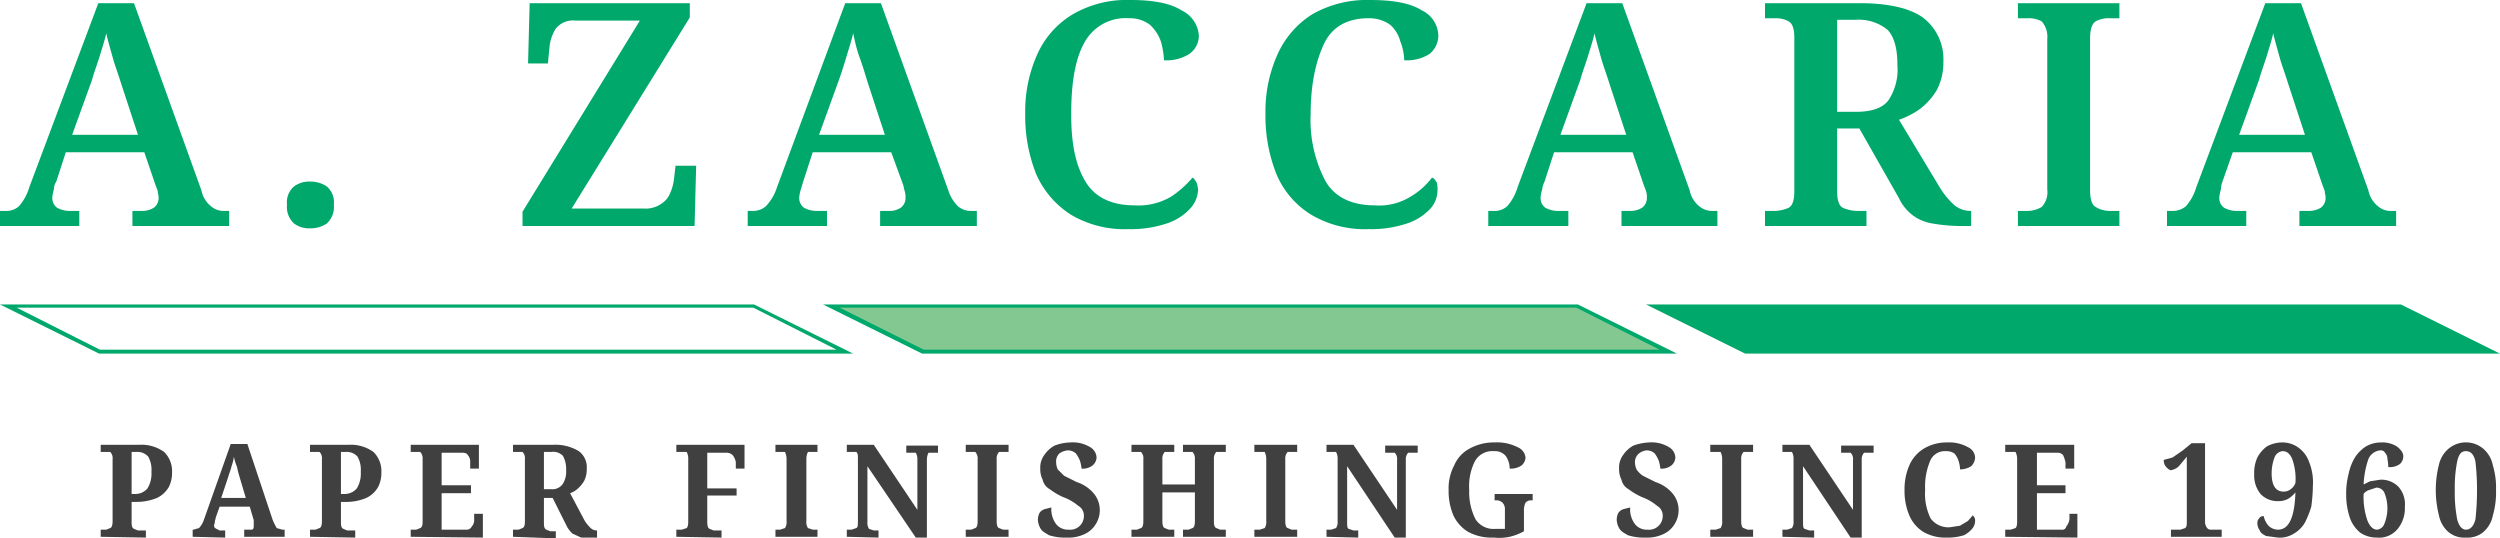
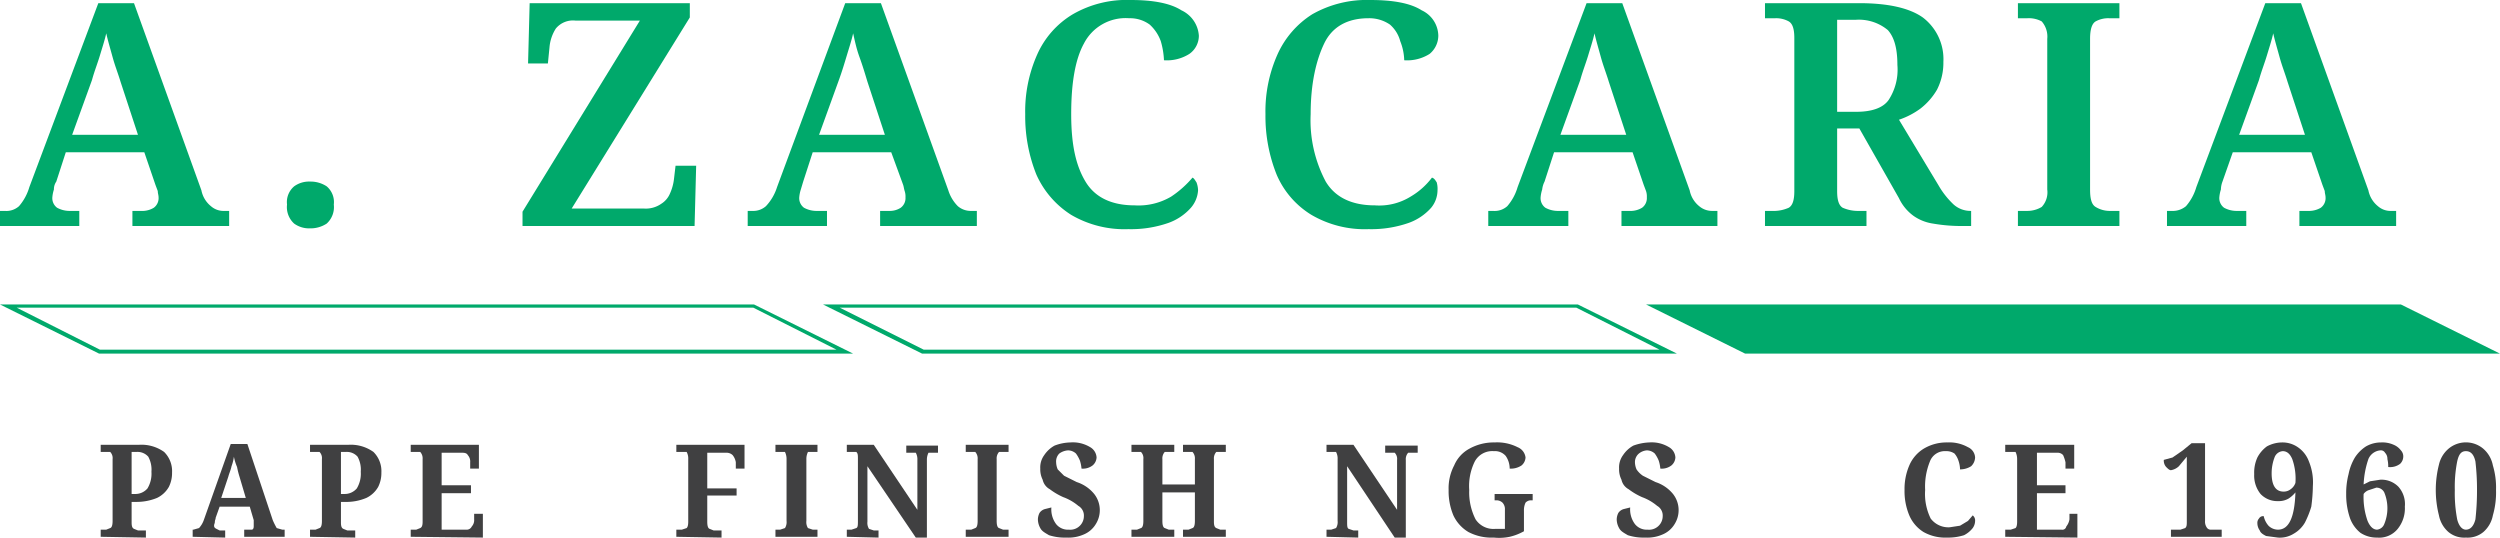
<svg xmlns="http://www.w3.org/2000/svg" viewBox="0 0 315.3 67.9">
  <defs>
    <style>.a{fill:#404041;}.b{fill:#00a96b;}.c{fill:#83c890;}</style>
  </defs>
  <path class="a" d="M855.5,1033.9v-.9h.7l.5-.2q.3-.1.3-.9v-7.8a1.1,1.1,0,0,0-.3-.9h-1.2v-.9h4.8a4.9,4.9,0,0,1,3.2.9,3.4,3.4,0,0,1,1,2.6,3.9,3.9,0,0,1-.4,1.8,3.4,3.4,0,0,1-1.5,1.4,6.8,6.8,0,0,1-2.7.5h-.5v2.6c0,.5.1.7.3.8l.5.2h1v.9Zm3.9-5.4h.4a2,2,0,0,0,1.6-.7,3.6,3.6,0,0,0,.5-2.1,3.4,3.4,0,0,0-.4-1.9,1.8,1.8,0,0,0-1.5-.6h-.6Z" transform="translate(-842.8 -966.2)" />
  <path class="a" d="M867.1,1033.9v-.9h.1l.7-.2a2.9,2.9,0,0,0,.6-1l3.4-9.6H874l3.2,9.6a8.9,8.9,0,0,0,.5,1l.7.2h.3v.9h-5.1v-.9h1c.2-.1.2-.3.2-.5v-.7l-.5-1.7h-3.8l-.5,1.4c0,.2-.1.3-.1.5s-.1.3-.1.5.1.3.3.4l.4.2h.7v.9Zm3.6-4.9h3.1l-.8-2.7a10.4,10.4,0,0,1-.3-1.2,6.5,6.5,0,0,1-.4-1.3,5.3,5.3,0,0,1-.3,1.2c-.1.5-.3.9-.4,1.3Z" transform="translate(-842.8 -966.2)" />
  <path class="a" d="M881.9,1033.9v-.9h.7l.5-.2q.3-.1.3-.9v-7.8a1.1,1.1,0,0,0-.3-.9h-1.2v-.9h4.8a4.9,4.9,0,0,1,3.2.9,3.4,3.4,0,0,1,1,2.6,3.9,3.9,0,0,1-.4,1.8,3.4,3.4,0,0,1-1.5,1.4,6.5,6.5,0,0,1-2.7.5h-.5v2.6c0,.5.1.7.3.8l.5.2h1v.9Zm3.9-5.4h.4a2,2,0,0,0,1.6-.7,3.6,3.6,0,0,0,.5-2.1,3.4,3.4,0,0,0-.4-1.9,1.8,1.8,0,0,0-1.5-.6h-.6Z" transform="translate(-842.8 -966.2)" />
  <path class="a" d="M894.6,1033.9v-.9h.7l.5-.2c.2-.1.3-.3.3-.8v-7.9a1.2,1.2,0,0,0-.3-.9h-1.2v-.9h8.6v3h-1.1v-.8a1.2,1.2,0,0,0-.3-.9c-.1-.2-.3-.3-.7-.3h-2.6v4.1h3.7v1h-3.7v4.6h3.1a.7.7,0,0,0,.7-.4,1.2,1.2,0,0,0,.3-.9v-.7h1.1v3Z" transform="translate(-842.8 -966.2)" />
-   <path class="a" d="M907.5,1033.9v-.9h.7l.5-.2c.2-.1.3-.3.3-.8v-7.9a1.1,1.1,0,0,0-.3-.9h-1.2v-.9h5a5.7,5.7,0,0,1,3.3.8,2.5,2.5,0,0,1,1,2.2,3.3,3.3,0,0,1-.3,1.5,3.9,3.9,0,0,1-.8,1,2.7,2.7,0,0,1-1,.6l1.8,3.4a4.4,4.4,0,0,0,.8,1,1.1,1.1,0,0,0,.8.3h0v.9h-2l-1.1-.5a3.5,3.5,0,0,1-.7-.9l-1.8-3.6h-1.1v3.2c0,.5.1.7.3.8l.5.2h.7v.9Zm3.9-6h.9a1.6,1.6,0,0,0,1.5-.7,2.9,2.9,0,0,0,.4-1.7,3.4,3.4,0,0,0-.4-1.8,1.7,1.7,0,0,0-1.5-.5h-.9Z" transform="translate(-842.8 -966.2)" />
  <path class="a" d="M928.1,1033.9v-.9h.7l.6-.2c.1-.1.2-.3.2-.8v-7.9a1.7,1.7,0,0,0-.2-.9h-1.3v-.9h8.6v3h-1.1v-.8a1.9,1.9,0,0,0-.4-.9,1.1,1.1,0,0,0-.8-.3H932v4.5h3.7v.9H932v3.3q0,.8.3.9l.5.2h1v.9Z" transform="translate(-842.8 -966.2)" />
  <path class="a" d="M940.6,1033.9v-.9h.6l.6-.2a1.4,1.4,0,0,0,.2-.9v-7.8a2,2,0,0,0-.2-.9h-1.2v-.9h5.3v.9h-1.2a2,2,0,0,0-.2.9v7.8a1.4,1.4,0,0,0,.2.9l.6.2h.6v.9Z" transform="translate(-842.8 -966.2)" />
  <path class="a" d="M949.6,1033.9v-.9h.6l.6-.2c.2-.1.2-.4.2-.9v-7.8c0-.5,0-.7-.2-.9h-1.2v-.9H953l5.5,8.2v-6.3a1.7,1.7,0,0,0-.2-.9h-1.2v-.9h4v.9h-1.2a2,2,0,0,0-.2.9v9.8h-1.4l-6.1-9v7a1.4,1.4,0,0,0,.2.9l.6.2h.6v.9Z" transform="translate(-842.8 -966.2)" />
  <path class="a" d="M964.6,1033.9v-.9h.7l.5-.2q.3-.1.3-.9v-7.8a1.2,1.2,0,0,0-.3-.9h-1.2v-.9H970v.9h-1.2a1.2,1.2,0,0,0-.3.9v7.8q0,.8.3.9l.5.2h.7v.9Z" transform="translate(-842.8 -966.2)" />
  <path class="a" d="M977.3,1034a6.5,6.5,0,0,1-2.2-.3c-.5-.3-.9-.5-1.1-.9a2.3,2.3,0,0,1-.3-1.1,1.9,1.9,0,0,1,.2-.8,1.2,1.2,0,0,1,.7-.5l.8-.2a3.1,3.1,0,0,0,.6,2.1,1.9,1.9,0,0,0,1.6.7,1.7,1.7,0,0,0,1.4-.5,1.7,1.7,0,0,0,.5-1.2,1.4,1.4,0,0,0-.7-1.3,6.3,6.3,0,0,0-1.9-1.1,8.5,8.5,0,0,1-1.7-1,1.8,1.8,0,0,1-.9-1.2,2.9,2.9,0,0,1-.3-1.4,2.6,2.6,0,0,1,.5-1.7,3.7,3.7,0,0,1,1.3-1.2,5.9,5.9,0,0,1,2-.4,4.2,4.2,0,0,1,2.5.6,1.6,1.6,0,0,1,.8,1.3,1.4,1.4,0,0,1-.5,1,2,2,0,0,1-1.4.4,4.4,4.4,0,0,0-.2-1,4.1,4.1,0,0,0-.5-.9,1.5,1.5,0,0,0-1-.4,2.1,2.1,0,0,0-1.1.4,1.4,1.4,0,0,0-.4,1.1,2.4,2.4,0,0,0,.2.9l.8.8,1.6.8a4.7,4.7,0,0,1,2.2,1.5,3.3,3.3,0,0,1,.2,3.8,3.2,3.2,0,0,1-1.5,1.3A4.8,4.8,0,0,1,977.3,1034Z" transform="translate(-842.8 -966.2)" />
  <path class="a" d="M985.5,1033.9v-.9h.7l.5-.2q.3-.1.3-.9v-7.8a1.1,1.1,0,0,0-.3-.9h-1.2v-.9h5.4v.9h-1.2a1.2,1.2,0,0,0-.3.9v3.2h4.1v-3.2a1.2,1.2,0,0,0-.3-.9H992v-.9h5.4v.9h-1.2a1.2,1.2,0,0,0-.3.9v7.9c0,.5.1.7.3.8l.5.2h.7v.9H992v-.9h.7l.5-.2q.3-.1.3-.9v-3.6h-4.1v3.6q0,.8.3.9l.5.2h.7v.9Z" transform="translate(-842.8 -966.2)" />
-   <path class="a" d="M1001,1033.9v-.9h.7l.6-.2a1.4,1.4,0,0,0,.2-.9v-7.8a2,2,0,0,0-.2-.9H1001v-.9h5.4v.9h-1.2a1.2,1.2,0,0,0-.3.9v7.8q0,.8.3.9l.5.2h.7v.9Z" transform="translate(-842.8 -966.2)" />
  <path class="a" d="M1010.1,1033.9v-.9h.6l.6-.2a1.4,1.4,0,0,0,.2-.9v-7.8a1.7,1.7,0,0,0-.2-.9h-1.2v-.9h3.4l5.5,8.2v-6.3a1.1,1.1,0,0,0-.3-.9h-1.2v-.9h4.1v.9h-1.2a1.2,1.2,0,0,0-.3.9v9.8h-1.4l-6-9v7c0,.5,0,.8.2.9l.6.2h.6v.9Z" transform="translate(-842.8 -966.2)" />
  <path class="a" d="M1031.2,1034a6.3,6.3,0,0,1-3.2-.7,4.8,4.8,0,0,1-1.9-2.1,7.9,7.9,0,0,1-.6-3.2,6.2,6.2,0,0,1,.7-3.1,4.3,4.3,0,0,1,1.9-2.1,6.3,6.3,0,0,1,3.2-.8,5.7,5.7,0,0,1,2.9.6,1.6,1.6,0,0,1,1,1.3,1.4,1.4,0,0,1-.5,1,2.4,2.4,0,0,1-1.5.4,2.8,2.8,0,0,0-.5-1.6,1.8,1.8,0,0,0-1.5-.6,2.5,2.5,0,0,0-2.4,1.3,7,7,0,0,0-.7,3.6,7.5,7.5,0,0,0,.8,3.7,2.7,2.7,0,0,0,2.5,1.2h1.2v-2.4a1.2,1.2,0,0,0-.3-.9,1.1,1.1,0,0,0-.8-.3h-.2v-.8h4.8v.8h-.2a.9.9,0,0,0-.7.3,2.2,2.2,0,0,0-.2,1v2.6a6.7,6.7,0,0,1-1.8.7A6.5,6.5,0,0,1,1031.2,1034Z" transform="translate(-842.8 -966.2)" />
  <path class="a" d="M1050.3,1034a6.5,6.5,0,0,1-2.2-.3c-.5-.3-.9-.5-1.1-.9a2.3,2.3,0,0,1-.3-1.1,1.9,1.9,0,0,1,.2-.8,1.2,1.2,0,0,1,.7-.5l.8-.2a3.1,3.1,0,0,0,.6,2.1,1.9,1.9,0,0,0,1.6.7,1.7,1.7,0,0,0,1.4-.5,1.7,1.7,0,0,0,.5-1.2,1.4,1.4,0,0,0-.7-1.3,6.3,6.3,0,0,0-1.9-1.1,8.5,8.5,0,0,1-1.7-1,1.8,1.8,0,0,1-.9-1.2,2.9,2.9,0,0,1-.3-1.4,2.6,2.6,0,0,1,.5-1.7,3.7,3.7,0,0,1,1.3-1.2,6.5,6.5,0,0,1,2-.4,4.2,4.2,0,0,1,2.5.6,1.6,1.6,0,0,1,.8,1.3,1.4,1.4,0,0,1-.5,1,2,2,0,0,1-1.4.4,4.4,4.4,0,0,0-.2-1,4.1,4.1,0,0,0-.5-.9,1.5,1.5,0,0,0-1-.4,1.8,1.8,0,0,0-1,.4,1.4,1.4,0,0,0-.5,1.1,2.4,2.4,0,0,0,.2.9,2.9,2.9,0,0,0,.8.8l1.6.8a4.7,4.7,0,0,1,2.2,1.5,3.3,3.3,0,0,1,.2,3.8,3.2,3.2,0,0,1-1.5,1.3A4.8,4.8,0,0,1,1050.3,1034Z" transform="translate(-842.8 -966.2)" />
-   <path class="a" d="M1058.5,1033.9v-.9h.7l.6-.2a1.4,1.4,0,0,0,.2-.9v-7.8a2,2,0,0,0-.2-.9h-1.3v-.9h5.4v.9h-1.2a1.2,1.2,0,0,0-.3.9v7.8q0,.8.3.9l.5.2h.7v.9Z" transform="translate(-842.8 -966.2)" />
-   <path class="a" d="M1067.6,1033.9v-.9h.6l.6-.2a1.4,1.4,0,0,0,.2-.9v-7.8a1.7,1.7,0,0,0-.2-.9h-1.2v-.9h3.4l5.5,8.2v-6.3a1.1,1.1,0,0,0-.3-.9H1075v-.9h4.1v.9h-1.2a1.2,1.2,0,0,0-.3.9v9.8h-1.4l-6-9v7c0,.5,0,.8.2.9l.6.2h.6v.9Z" transform="translate(-842.8 -966.2)" />
  <path class="a" d="M1088.4,1034a5.6,5.6,0,0,1-3-.7,4.6,4.6,0,0,1-1.8-2.1,7.9,7.9,0,0,1-.6-3.2,7.5,7.5,0,0,1,.6-3.1,4.6,4.6,0,0,1,1.8-2.1,5.6,5.6,0,0,1,3-.8,4.8,4.8,0,0,1,2.6.6,1.5,1.5,0,0,1,.9,1.3,1.6,1.6,0,0,1-.5,1.1,2.6,2.6,0,0,1-1.4.4,3.6,3.6,0,0,0-.2-1.1,2.6,2.6,0,0,0-.5-.9,1.8,1.8,0,0,0-1.1-.3,2,2,0,0,0-2,1.3,8.4,8.4,0,0,0-.6,3.6,7,7,0,0,0,.7,3.6,2.8,2.8,0,0,0,2.4,1.1l1.3-.2,1-.6.6-.7a.8.8,0,0,1,.3.7,1.6,1.6,0,0,1-.3.9,3.3,3.3,0,0,1-1.1.9A6.6,6.6,0,0,1,1088.4,1034Z" transform="translate(-842.8 -966.2)" />
  <path class="a" d="M1095.7,1033.9v-.9h.7l.6-.2c.1-.1.2-.3.2-.8v-7.9a2,2,0,0,0-.2-.9h-1.3v-.9h8.7v3h-1.1v-.8a4.6,4.6,0,0,0-.3-.9.9.9,0,0,0-.7-.3h-2.6v4.1h3.6v1h-3.6v4.6h3.1a.5.5,0,0,0,.6-.4,1.9,1.9,0,0,0,.4-.9v-.7h1v3Z" transform="translate(-842.8 -966.2)" />
  <path class="a" d="M1116.6,1033.9v-.9h1.2l.6-.2c.2-.2.2-.4.2-.9v-8.1l-1,1.2a1.9,1.9,0,0,1-1,.5c-.2,0-.4-.2-.6-.4a1.2,1.2,0,0,1-.3-.9l1.1-.3,1.3-.9,1.1-.9h1.7v9.8a1.3,1.3,0,0,0,.2.8.6.6,0,0,0,.6.3h1.3v.9Z" transform="translate(-842.8 -966.2)" />
  <path class="a" d="M1130.1,1034l-1.5-.2c-.4-.2-.7-.4-.8-.7a1.6,1.6,0,0,1-.3-.9.8.8,0,0,1,.2-.6.6.6,0,0,1,.6-.3,2.7,2.7,0,0,0,.6,1.2,1.7,1.7,0,0,0,1.2.5c1.4,0,2.1-1.6,2.2-4.7a3.6,3.6,0,0,1-.9.8,2.5,2.5,0,0,1-1.3.3,2.9,2.9,0,0,1-2.2-.9,3.7,3.7,0,0,1-.8-2.5,4.6,4.6,0,0,1,.4-2.1,4.1,4.1,0,0,1,1.2-1.4,4.1,4.1,0,0,1,1.9-.5,3.4,3.4,0,0,1,2,.6,3.7,3.7,0,0,1,1.4,1.8,6.9,6.9,0,0,1,.5,3.1,21.1,21.1,0,0,1-.2,2.6,11.9,11.9,0,0,1-.8,2,3.8,3.8,0,0,1-1.4,1.4A3.3,3.3,0,0,1,1130.1,1034Zm.7-5.8a1.4,1.4,0,0,0,.9-.3,1.6,1.6,0,0,0,.6-.8,7.4,7.4,0,0,0-.4-3c-.3-.7-.7-1-1.2-1a1.2,1.2,0,0,0-1,.7,5.6,5.6,0,0,0-.4,2.1C1129.3,1027.4,1129.8,1028.2,1130.8,1028.2Z" transform="translate(-842.8 -966.2)" />
  <path class="a" d="M1142.6,1034a3.7,3.7,0,0,1-2.1-.6,4.2,4.2,0,0,1-1.3-1.8,9.1,9.1,0,0,1-.5-3.1,9.5,9.5,0,0,1,.3-2.5,6.6,6.6,0,0,1,.8-2.1,4.7,4.7,0,0,1,1.4-1.4,3.8,3.8,0,0,1,1.9-.5,3.5,3.5,0,0,1,1.6.3,2.2,2.2,0,0,1,.9.7,1.1,1.1,0,0,1,.3.8,1.3,1.3,0,0,1-.4.9,2.1,2.1,0,0,1-1.5.4,3.8,3.8,0,0,0-.1-1,1.1,1.1,0,0,0-.3-.8.6.6,0,0,0-.6-.3,1.8,1.8,0,0,0-1.5,1.1,11.4,11.4,0,0,0-.6,3.2l.8-.4,1.3-.2a3,3,0,0,1,2.3.9,3.3,3.3,0,0,1,.8,2.5,4.1,4.1,0,0,1-.9,2.8A3,3,0,0,1,1142.6,1034Zm0-1a1.1,1.1,0,0,0,.9-.7,5.2,5.2,0,0,0,0-4,1.1,1.1,0,0,0-1-.6l-.9.3a1.3,1.3,0,0,0-.7.5,9,9,0,0,0,.5,3.4C1141.7,1032.6,1142.1,1033,1142.6,1033Z" transform="translate(-842.8 -966.2)" />
  <path class="a" d="M1153.8,1034a3.1,3.1,0,0,1-2.2-.7,3.7,3.7,0,0,1-1.2-2.1,13,13,0,0,1,0-6.4,3.7,3.7,0,0,1,1.2-2,3.4,3.4,0,0,1,4.4,0,3.7,3.7,0,0,1,1.2,2.1,9.7,9.7,0,0,1,.4,3.1,10.4,10.4,0,0,1-.4,3.2,3.7,3.7,0,0,1-1.2,2.1A3.1,3.1,0,0,1,1153.8,1034Zm0-1c.6,0,1-.5,1.2-1.3a32.6,32.6,0,0,0,.2-3.7,30.6,30.6,0,0,0-.2-3.6c-.2-.9-.6-1.3-1.2-1.3s-.9.4-1.1,1.3a16.6,16.6,0,0,0-.3,3.6,17.7,17.7,0,0,0,.3,3.7C1152.9,1032.5,1153.3,1033,1153.8,1033Z" transform="translate(-842.8 -966.2)" />
  <path class="b" d="M950.4,1010.8H855.3l-12.5-6.2h95.1Zm-95-.5h92.9l-10.5-5.3H844.9Z" transform="translate(-842.8 -966.2)" />
-   <polygon class="c" points="116.4 44.4 210.4 44.4 198.9 38.6 104.9 38.6 116.4 44.4" />
  <path class="b" d="M1054.3,1010.8H959.1l-12.5-6.2h95.2Zm-95-.5h92.8l-10.5-5.3H948.7Z" transform="translate(-842.8 -966.2)" />
  <polygon class="b" points="220.3 44.4 314.2 44.4 302.7 38.6 208.7 38.6 220.3 44.4" />
  <path class="b" d="M1158.1,1010.8h-95.2l-12.5-6.2h95.2Zm-95-.5H1156l-10.6-5.3h-92.8Z" transform="translate(-842.8 -966.2)" />
  <path class="b" d="M842.8,994.7v-1.9h.6a2.4,2.4,0,0,0,1.8-.6,6.4,6.4,0,0,0,1.3-2.4l8.7-23.2h4.5l8.5,23.6a3.4,3.4,0,0,0,1.2,2,2.4,2.4,0,0,0,1.7.6h.6v1.9H859.5v-1.9h1.4a2.8,2.8,0,0,0,1.3-.4,1.5,1.5,0,0,0,.6-1.3c0-.3-.1-.5-.1-.8l-.3-.8-1.4-4.1h-9.9l-1.2,3.7a1.7,1.7,0,0,0-.3,1,4.4,4.4,0,0,0-.2,1,1.5,1.5,0,0,0,.6,1.3,3.3,3.3,0,0,0,1.5.4h1.3v1.9Zm9.1-11.5h8.3l-2.2-6.7c-.3-1-.7-2-1-3.1s-.6-2.1-.8-3c-.2.9-.5,1.8-.8,2.8s-.7,2-1,3.1Z" transform="translate(-842.8 -966.2)" />
  <path class="b" d="M881.9,995a3.2,3.2,0,0,1-2-.6,2.8,2.8,0,0,1-.9-2.4,2.6,2.6,0,0,1,.9-2.3,3.2,3.2,0,0,1,2-.6,3.7,3.7,0,0,1,2.1.6,2.6,2.6,0,0,1,.9,2.3,2.8,2.8,0,0,1-.9,2.4A3.7,3.7,0,0,1,881.9,995Z" transform="translate(-842.8 -966.2)" />
  <path class="b" d="M908.7,994.7v-1.8l14.8-24.1h-8.1a2.8,2.8,0,0,0-2.5,1,5.2,5.2,0,0,0-.8,2.4l-.2,2h-2.5l.2-7.6h20.2v1.8l-14.9,24.1H924a3.4,3.4,0,0,0,2.2-.6,2.8,2.8,0,0,0,1.1-1.3,6.1,6.1,0,0,0,.5-1.8l.2-1.7h2.6l-.2,7.6Z" transform="translate(-842.8 -966.2)" />
  <path class="b" d="M937.1,994.7v-1.9h.6a2.4,2.4,0,0,0,1.7-.6,6.2,6.2,0,0,0,1.4-2.4l8.6-23.2h4.5l8.5,23.6a4.9,4.9,0,0,0,1.2,2,2.5,2.5,0,0,0,1.7.6h.7v1.9H953.8v-1.9h1.3a2.5,2.5,0,0,0,1.3-.4,1.5,1.5,0,0,0,.6-1.3,2.2,2.2,0,0,0-.1-.8c-.1-.3-.1-.5-.2-.8l-1.5-4.1h-9.9l-1.2,3.7-.3,1a4.4,4.4,0,0,0-.2,1,1.5,1.5,0,0,0,.6,1.3,3.3,3.3,0,0,0,1.5.4h1.4v1.9Zm9-11.5h8.3l-2.2-6.7c-.3-1-.6-2-1-3.1s-.6-2.1-.8-3c-.2.9-.5,1.8-.8,2.8s-.6,2-1,3.1Z" transform="translate(-842.8 -966.2)" />
  <path class="b" d="M985.1,995.1a13.3,13.3,0,0,1-7.2-1.8,11.6,11.6,0,0,1-4.4-5.1,19.8,19.8,0,0,1-1.4-7.6,17.6,17.6,0,0,1,1.5-7.5,11.2,11.2,0,0,1,4.5-5.1,13.6,13.6,0,0,1,7.3-1.8c2.8,0,5,.4,6.4,1.3a3.8,3.8,0,0,1,2.2,3.2,2.8,2.8,0,0,1-1.2,2.3,5.3,5.3,0,0,1-3.2.8,10,10,0,0,0-.4-2.4,5.2,5.2,0,0,0-1.4-2.1,4.2,4.2,0,0,0-2.6-.8,5.9,5.9,0,0,0-5.7,3.2c-1.1,2-1.6,5-1.6,8.9s.6,6.5,1.8,8.5,3.3,3,6.2,3a8.1,8.1,0,0,0,4.6-1.1,12.8,12.8,0,0,0,2.7-2.4c.2.1.3.3.5.6a3,3,0,0,1,.2,1,3.7,3.7,0,0,1-.9,2.2,6.9,6.9,0,0,1-2.8,1.9A14.3,14.3,0,0,1,985.1,995.1Z" transform="translate(-842.8 -966.2)" />
  <path class="b" d="M1015.4,995.1a13.3,13.3,0,0,1-7.2-1.8,11,11,0,0,1-4.4-5.1,19.8,19.8,0,0,1-1.4-7.6,17.6,17.6,0,0,1,1.5-7.5,11.6,11.6,0,0,1,4.4-5.1,13.9,13.9,0,0,1,7.3-1.8c2.9,0,5.1.4,6.5,1.3a3.6,3.6,0,0,1,2.1,3.2,3,3,0,0,1-1.1,2.3,5.3,5.3,0,0,1-3.2.8,6.9,6.9,0,0,0-.5-2.4,4.2,4.2,0,0,0-1.3-2.1,4.6,4.6,0,0,0-2.7-.8c-2.7,0-4.6,1.1-5.6,3.2s-1.7,5-1.7,8.9a16.5,16.5,0,0,0,1.9,8.5c1.2,2,3.3,3,6.2,3a7.5,7.5,0,0,0,4.5-1.1,9.2,9.2,0,0,0,2.7-2.4c.3.1.4.3.6.6a3.1,3.1,0,0,1,.1,1,3.5,3.5,0,0,1-.8,2.2,6.9,6.9,0,0,1-2.8,1.9A14.3,14.3,0,0,1,1015.4,995.1Z" transform="translate(-842.8 -966.2)" />
  <path class="b" d="M1030.5,994.7v-1.9h.6a2.4,2.4,0,0,0,1.8-.6,6.4,6.4,0,0,0,1.3-2.4l8.7-23.2h4.5l8.5,23.6a3.4,3.4,0,0,0,1.2,2,2.5,2.5,0,0,0,1.7.6h.6v1.9h-12.1v-1.9h1.3a2.8,2.8,0,0,0,1.3-.4,1.5,1.5,0,0,0,.6-1.3,2.2,2.2,0,0,0-.1-.8l-.3-.8-1.4-4.1h-9.9l-1.2,3.7a2.9,2.9,0,0,0-.3,1,4.4,4.4,0,0,0-.2,1,1.5,1.5,0,0,0,.6,1.3,3.3,3.3,0,0,0,1.5.4h1.4v1.9Zm9.1-11.5h8.3l-2.2-6.7c-.3-1-.7-2-1-3.1s-.6-2.1-.8-3c-.2.9-.5,1.8-.8,2.8s-.7,2-1,3.1Z" transform="translate(-842.8 -966.2)" />
  <path class="b" d="M1065.4,994.7v-1.9h1.3a4.7,4.7,0,0,0,1.7-.4c.5-.3.7-1,.7-2.1V971c0-1.1-.2-1.8-.7-2.1a3.3,3.3,0,0,0-1.7-.4h-1.3v-1.9h11.9c3.6,0,6.3.6,8,1.8a6.6,6.6,0,0,1,2.6,5.6,7.5,7.5,0,0,1-.8,3.5,8.3,8.3,0,0,1-2.1,2.4,9.9,9.9,0,0,1-2.7,1.4l5,8.3a10.5,10.5,0,0,0,1.9,2.4,3.2,3.2,0,0,0,2.1.8h.1v1.9h-.9a20.6,20.6,0,0,1-3.9-.3,5.7,5.7,0,0,1-2.5-1,5.8,5.8,0,0,1-1.8-2.2l-5-8.8h-2.8v7.9c0,1.1.2,1.8.7,2.1a4.8,4.8,0,0,0,1.8.4h1.2v1.9Zm9.1-14.4h2.4c2,0,3.4-.5,4.1-1.5a7,7,0,0,0,1.1-4.4c0-2.1-.4-3.5-1.2-4.4a5.7,5.7,0,0,0-4.1-1.3h-2.3Z" transform="translate(-842.8 -966.2)" />
  <path class="b" d="M1097.3,994.7v-1.9h1.2a3.5,3.5,0,0,0,1.8-.5,2.7,2.7,0,0,0,.7-2.2v-19a2.9,2.9,0,0,0-.7-2.2,3.4,3.4,0,0,0-1.8-.4h-1.2v-1.9h12.8v1.9h-1.3a3.3,3.3,0,0,0-1.7.4c-.5.3-.7,1.1-.7,2.2v19c0,1.2.2,1.9.7,2.2a3.4,3.4,0,0,0,1.7.5h1.3v1.9Z" transform="translate(-842.8 -966.2)" />
  <path class="b" d="M1116.1,994.7v-1.9h.6a2.6,2.6,0,0,0,1.8-.6,6.4,6.4,0,0,0,1.3-2.4l8.7-23.2h4.5l8.5,23.6a3.4,3.4,0,0,0,1.2,2,2.4,2.4,0,0,0,1.7.6h.6v1.9h-12.2v-1.9h1.3a2.9,2.9,0,0,0,1.4-.4,1.5,1.5,0,0,0,.6-1.3c0-.3-.1-.5-.1-.8l-.3-.8-1.4-4.1h-9.9l-1.3,3.7a3,3,0,0,0-.2,1,4.4,4.4,0,0,0-.2,1,1.5,1.5,0,0,0,.6,1.3,3.3,3.3,0,0,0,1.5.4h1.3v1.9Zm9.1-11.5h8.3l-2.2-6.7c-.3-1-.7-2-1-3.1s-.6-2.1-.8-3c-.2.9-.5,1.8-.8,2.8s-.7,2-1,3.1Z" transform="translate(-842.8 -966.2)" />
</svg>